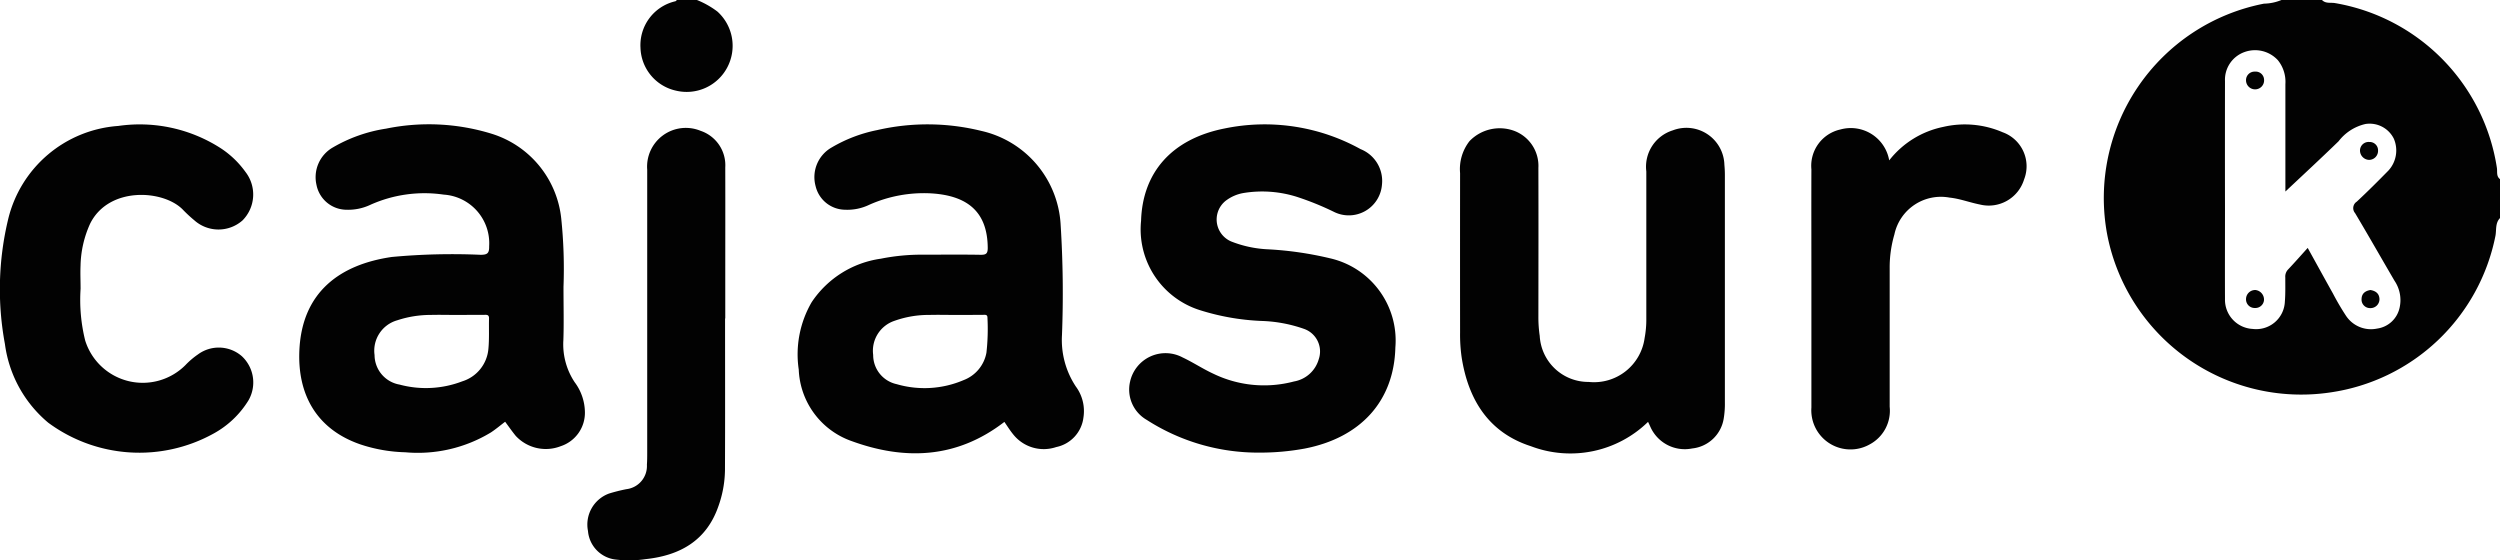
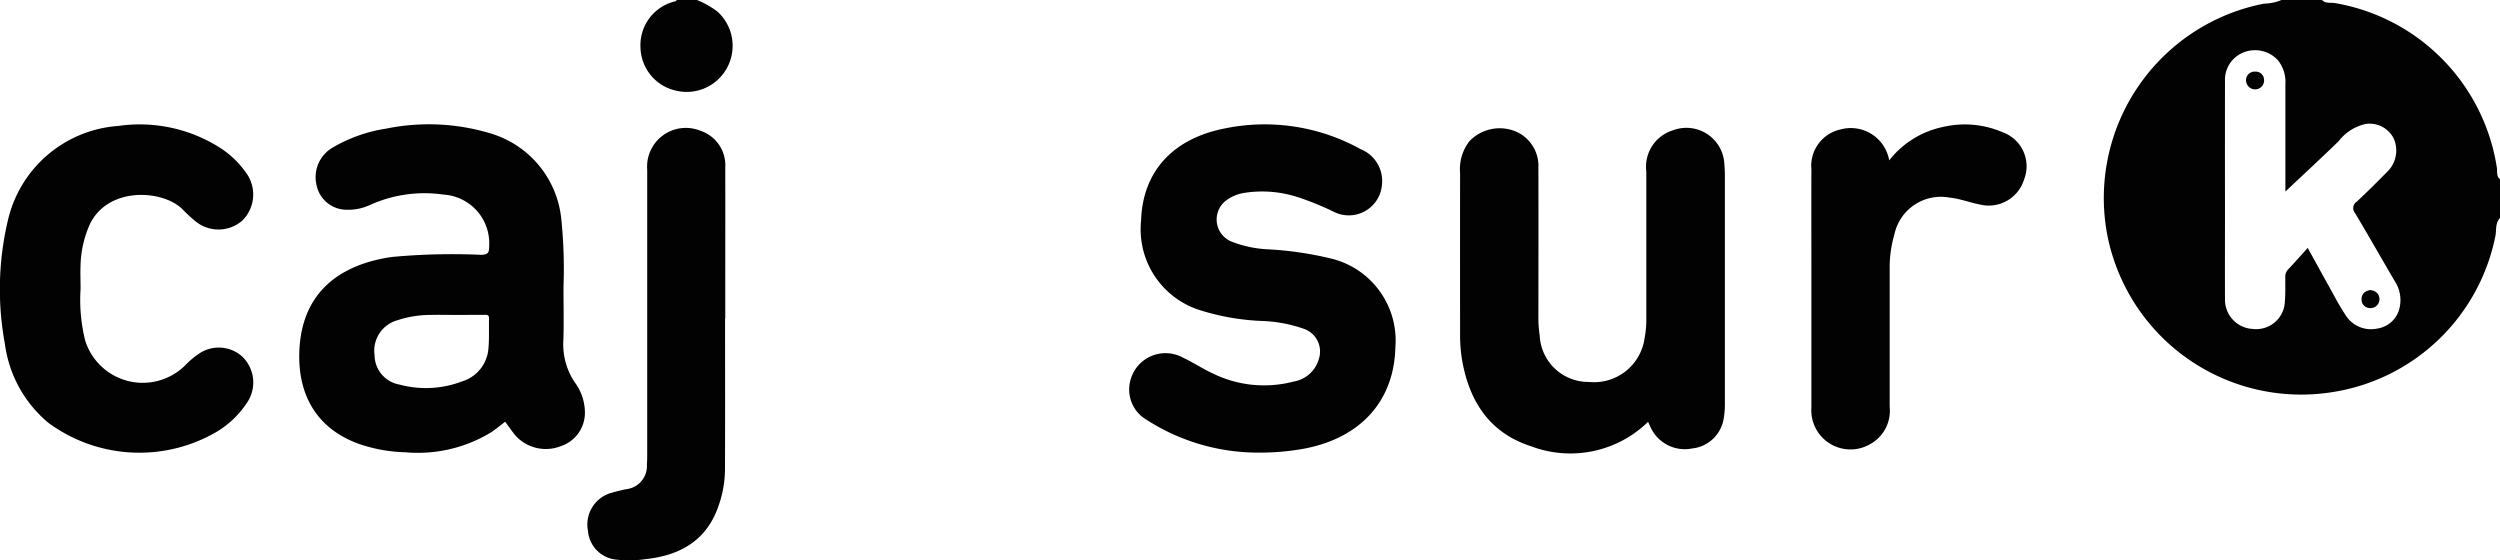
<svg xmlns="http://www.w3.org/2000/svg" width="186" height="41.69" viewBox="0 0 186 41.69">
  <g id="logo_cajasur" transform="translate(3402.468 54.309)">
    <g id="Grupo_2379" data-name="Grupo 2379" transform="translate(-3402.468 -54.309)">
      <path id="Trazado_1088" data-name="Trazado 1088" d="M-2831.655-38.084c-.366.375-.254.884-.34,1.326a14.658,14.658,0,0,1-12.314,11.65,14.7,14.7,0,0,1-16.568-11.741,14.733,14.733,0,0,1,11.661-17.188,3.563,3.563,0,0,0,1.3-.271h3.019c.267.281.64.176.955.227A14.692,14.692,0,0,1-2831.883-41.8c.038.27-.057.606.228.818Zm-15.967-1.975c0-2.549,0-5.27,0-7.991a2.557,2.557,0,0,0-.556-1.776,2.305,2.305,0,0,0-2.493-.608,2.186,2.186,0,0,0-1.445,2.154q-.008,4.751,0,9.5c0,2.24-.01,4.48,0,6.72a2.175,2.175,0,0,0,2.063,2.224,2.136,2.136,0,0,0,2.392-2.038c.048-.6.03-1.2.032-1.793a.758.758,0,0,1,.195-.579c.489-.516.958-1.05,1.472-1.618.684,1.236,1.276,2.316,1.877,3.39a18.932,18.932,0,0,0,.962,1.643,2.227,2.227,0,0,0,2.325.968,1.989,1.989,0,0,0,1.675-1.562,2.565,2.565,0,0,0-.376-1.988c-.982-1.679-1.942-3.37-2.938-5.04a.571.571,0,0,1,.127-.854c.806-.751,1.586-1.53,2.357-2.316a2.211,2.211,0,0,0,.4-2.365,2.005,2.005,0,0,0-2.113-1.095,3.508,3.508,0,0,0-2,1.286C-2844.988-42.516-2846.345-41.259-2847.622-40.059Z" transform="translate(3017.655 54.309)" fill="#020202" />
      <path id="Trazado_1089" data-name="Trazado 1089" d="M-3233.453-54.309a6.612,6.612,0,0,1,1.521.86,3.433,3.433,0,0,1,.726,4.17,3.415,3.415,0,0,1-3.824,1.711,3.369,3.369,0,0,1-2.625-3.189,3.352,3.352,0,0,1,2.518-3.439c.074-.021.15-.021.173-.113Z" transform="translate(3285.307 54.309)" fill="#020202" />
      <path id="Trazado_1090" data-name="Trazado 1090" d="M-3305.8-10.21c0,1.508.034,2.745-.01,3.979a5.09,5.09,0,0,0,.842,3.119,3.8,3.8,0,0,1,.761,2.2,2.616,2.616,0,0,1-1.8,2.559,3.05,3.05,0,0,1-3.346-.768c-.277-.339-.527-.7-.789-1.052-.35.265-.687.551-1.053.793a10.479,10.479,0,0,1-6.376,1.479,11.427,11.427,0,0,1-3.352-.59c-3.279-1.135-4.677-3.747-4.527-7,.2-4.368,3.067-6.39,6.881-6.941a48.51,48.51,0,0,1,6.6-.161c.505,0,.649-.114.638-.633a3.625,3.625,0,0,0-3.387-3.845,9.842,9.842,0,0,0-5.432.75,3.871,3.871,0,0,1-1.8.376,2.29,2.29,0,0,1-2.227-1.848,2.549,2.549,0,0,1,1.206-2.78A11.176,11.176,0,0,1-3319-21.979a15.842,15.842,0,0,1,7.845.377,7.411,7.411,0,0,1,5.185,6.291A36.13,36.13,0,0,1-3305.8-10.21Zm-8.072,2.091c-.6,0-1.2-.017-1.8,0a7.876,7.876,0,0,0-2.5.4,2.35,2.35,0,0,0-1.685,2.582,2.242,2.242,0,0,0,1.858,2.2,7.555,7.555,0,0,0,4.663-.24,2.777,2.777,0,0,0,1.95-2.428c.07-.745.027-1.5.046-2.251.008-.311-.2-.269-.392-.269Z" transform="translate(3347.724 31.55)" fill="#020202" />
-       <path id="Trazado_1091" data-name="Trazado 1091" d="M-3181.786-.165c-3.544,2.735-7.412,2.879-11.409,1.412a5.885,5.885,0,0,1-3.89-5.3,7.725,7.725,0,0,1,.962-5.02,7.427,7.427,0,0,1,5.139-3.233,15.429,15.429,0,0,1,3.168-.3c1.413,0,2.825-.016,4.238.008.41.007.558-.063.554-.524-.02-2.552-1.371-3.869-4.192-4.044a9.972,9.972,0,0,0-4.626.849,3.769,3.769,0,0,1-1.8.367,2.28,2.28,0,0,1-2.187-1.748,2.538,2.538,0,0,1,1.192-2.884,10.831,10.831,0,0,1,3.388-1.293,16.69,16.69,0,0,1,7.754.062,7.578,7.578,0,0,1,5.894,6.972,80.741,80.741,0,0,1,.1,8.219,6.264,6.264,0,0,0,1.03,3.823,3.073,3.073,0,0,1,.567,2.306,2.557,2.557,0,0,1-2.025,2.2,2.9,2.9,0,0,1-3.193-.934C-3181.377.463-3181.588.118-3181.786-.165Zm-3.71-7.958c-.618,0-1.237-.017-1.854,0a7.556,7.556,0,0,0-2.609.437,2.349,2.349,0,0,0-1.589,2.537,2.216,2.216,0,0,0,1.746,2.176,7.4,7.4,0,0,0,4.981-.3,2.7,2.7,0,0,0,1.7-2.041,15.939,15.939,0,0,0,.076-2.593c.008-.278-.208-.22-.371-.221C-3184.106-8.125-3184.8-8.123-3185.5-8.123Z" transform="translate(3256.512 31.554)" fill="#020202" />
      <path id="Trazado_1092" data-name="Trazado 1092" d="M-3012.78.519a8.276,8.276,0,0,1-8.722,1.809c-3.132-1.009-4.649-3.452-5.145-6.6a11.9,11.9,0,0,1-.118-1.846q-.007-5.937,0-11.874a3.376,3.376,0,0,1,.705-2.38,3.117,3.117,0,0,1,3.36-.746,2.782,2.782,0,0,1,1.761,2.74c.011,3.688.005,7.375,0,11.063a9.506,9.506,0,0,0,.1,1.44,3.621,3.621,0,0,0,3.641,3.423,3.8,3.8,0,0,0,4.164-3.275,7.406,7.406,0,0,0,.125-1.438q0-5.473,0-10.947a2.831,2.831,0,0,1,1.965-3.056,2.828,2.828,0,0,1,3.844,2.563c.023.249.036.5.036.75q0,8.457,0,16.913a6.65,6.65,0,0,1-.086,1.21,2.656,2.656,0,0,1-2.347,2.229,2.8,2.8,0,0,1-3.082-1.547C-3012.642.813-3012.7.677-3012.78.519Z" transform="translate(3135.395 30.868)" fill="#020202" />
      <path id="Trazado_1093" data-name="Trazado 1093" d="M-3102.191,2.119a15.315,15.315,0,0,1-8.425-2.44,2.6,2.6,0,0,1-1.232-2.832,2.7,2.7,0,0,1,3.907-1.81c.783.368,1.51.856,2.3,1.218a8.652,8.652,0,0,0,5.989.571,2.323,2.323,0,0,0,1.843-1.656,1.778,1.778,0,0,0-1.1-2.258,10.479,10.479,0,0,0-3.176-.589,17.6,17.6,0,0,1-4.6-.814,6.3,6.3,0,0,1-4.343-6.634c.106-3.54,2.218-6.085,6.23-6.875a14.73,14.73,0,0,1,10.1,1.54,2.547,2.547,0,0,1,1.593,2.64,2.476,2.476,0,0,1-3.61,2.01,21.415,21.415,0,0,0-2.674-1.084,8.566,8.566,0,0,0-4.063-.293,3.01,3.01,0,0,0-1.166.487,1.776,1.776,0,0,0,.29,3.108,8.5,8.5,0,0,0,2.706.584,25.709,25.709,0,0,1,4.637.667,6.277,6.277,0,0,1,4.876,6.641c-.1,3.97-2.568,6.714-6.76,7.521A18.2,18.2,0,0,1-3102.191,2.119Z" transform="translate(3195.924 31.555)" fill="#020202" />
      <path id="Trazado_1094" data-name="Trazado 1094" d="M-3396.472-10a12.541,12.541,0,0,0,.342,3.846,4.487,4.487,0,0,0,7.461,1.826,5.83,5.83,0,0,1,.923-.788,2.612,2.612,0,0,1,3.267.125,2.668,2.668,0,0,1,.5,3.285,6.968,6.968,0,0,1-2.617,2.484,11.41,11.41,0,0,1-12.285-.82,9.192,9.192,0,0,1-3.22-5.848,22.287,22.287,0,0,1,.243-9.3,9.086,9.086,0,0,1,8.19-6.929,11.136,11.136,0,0,1,7.687,1.7,6.926,6.926,0,0,1,1.78,1.727,2.737,2.737,0,0,1-.222,3.6,2.7,2.7,0,0,1-3.6-.018,10.071,10.071,0,0,1-.849-.789c-1.443-1.472-5.487-1.74-6.883,1.035a7.9,7.9,0,0,0-.72,3.131C-3396.5-11.158-3396.472-10.577-3396.472-10Z" transform="translate(3402.468 31.489)" fill="#020202" />
      <path id="Trazado_1095" data-name="Trazado 1095" d="M-3241.015-7.171c0,3.765.01,7.53-.007,11.3a8.287,8.287,0,0,1-.487,2.664c-.885,2.561-2.855,3.666-5.411,3.94a8.232,8.232,0,0,1-2.194.036,2.332,2.332,0,0,1-2.1-2.13,2.456,2.456,0,0,1,1.568-2.786,12.509,12.509,0,0,1,1.287-.324,1.734,1.734,0,0,0,1.529-1.82c.02-.289.022-.579.022-.868q0-10.543,0-21.086a2.882,2.882,0,0,1,3.973-2.887A2.7,2.7,0,0,1-3241-18.409c.008,2.954,0,5.909,0,8.863v2.375Z" transform="translate(3294.96 30.866)" fill="#020202" />
      <path id="Trazado_1096" data-name="Trazado 1096" d="M-2930.592-19.6a6.845,6.845,0,0,1,4.018-2.49,7.094,7.094,0,0,1,4.427.4,2.687,2.687,0,0,1,1.589,3.511,2.749,2.749,0,0,1-3.294,1.861c-.757-.148-1.48-.435-2.254-.513a3.536,3.536,0,0,0-4.1,2.74,8.74,8.74,0,0,0-.351,2.511q0,5.154,0,10.31a2.838,2.838,0,0,1-1.485,2.8,2.914,2.914,0,0,1-4.339-2.742q0-4.894,0-9.788c0-2.645-.01-5.29,0-7.935a2.766,2.766,0,0,1,2.155-2.963A2.9,2.9,0,0,1-2930.592-19.6Z" transform="translate(3071.149 31.532)" fill="#020202" />
      <path id="Trazado_1097" data-name="Trazado 1097" d="M-2823.179-35.291a.667.667,0,0,1-.631.731.675.675,0,0,1-.711-.671.634.634,0,0,1,.667-.647A.621.621,0,0,1-2823.179-35.291Z" transform="translate(2991.625 41.207)" fill="#020202" />
-       <path id="Trazado_1098" data-name="Trazado 1098" d="M-2823.187,21.082a.641.641,0,0,1-.674.571.64.64,0,0,1-.662-.658.679.679,0,0,1,.707-.678A.715.715,0,0,1-2823.187,21.082Z" transform="translate(2991.627 1.261)" fill="#020202" />
      <path id="Trazado_1099" data-name="Trazado 1099" d="M-2794.129,20.318c.385.07.649.257.667.673a.665.665,0,0,1-.7.673.631.631,0,0,1-.632-.683C-2794.785,20.575-2794.513,20.378-2794.129,20.318Z" transform="translate(2970.495 1.259)" fill="#020202" />
-       <path id="Trazado_1100" data-name="Trazado 1100" d="M-2793.855-17.133a.674.674,0,0,1-.661.691.7.7,0,0,1-.682-.712.64.64,0,0,1,.7-.62A.621.621,0,0,1-2793.855-17.133Z" transform="translate(2970.782 28.338)" fill="#020202" />
    </g>
  </g>
</svg>